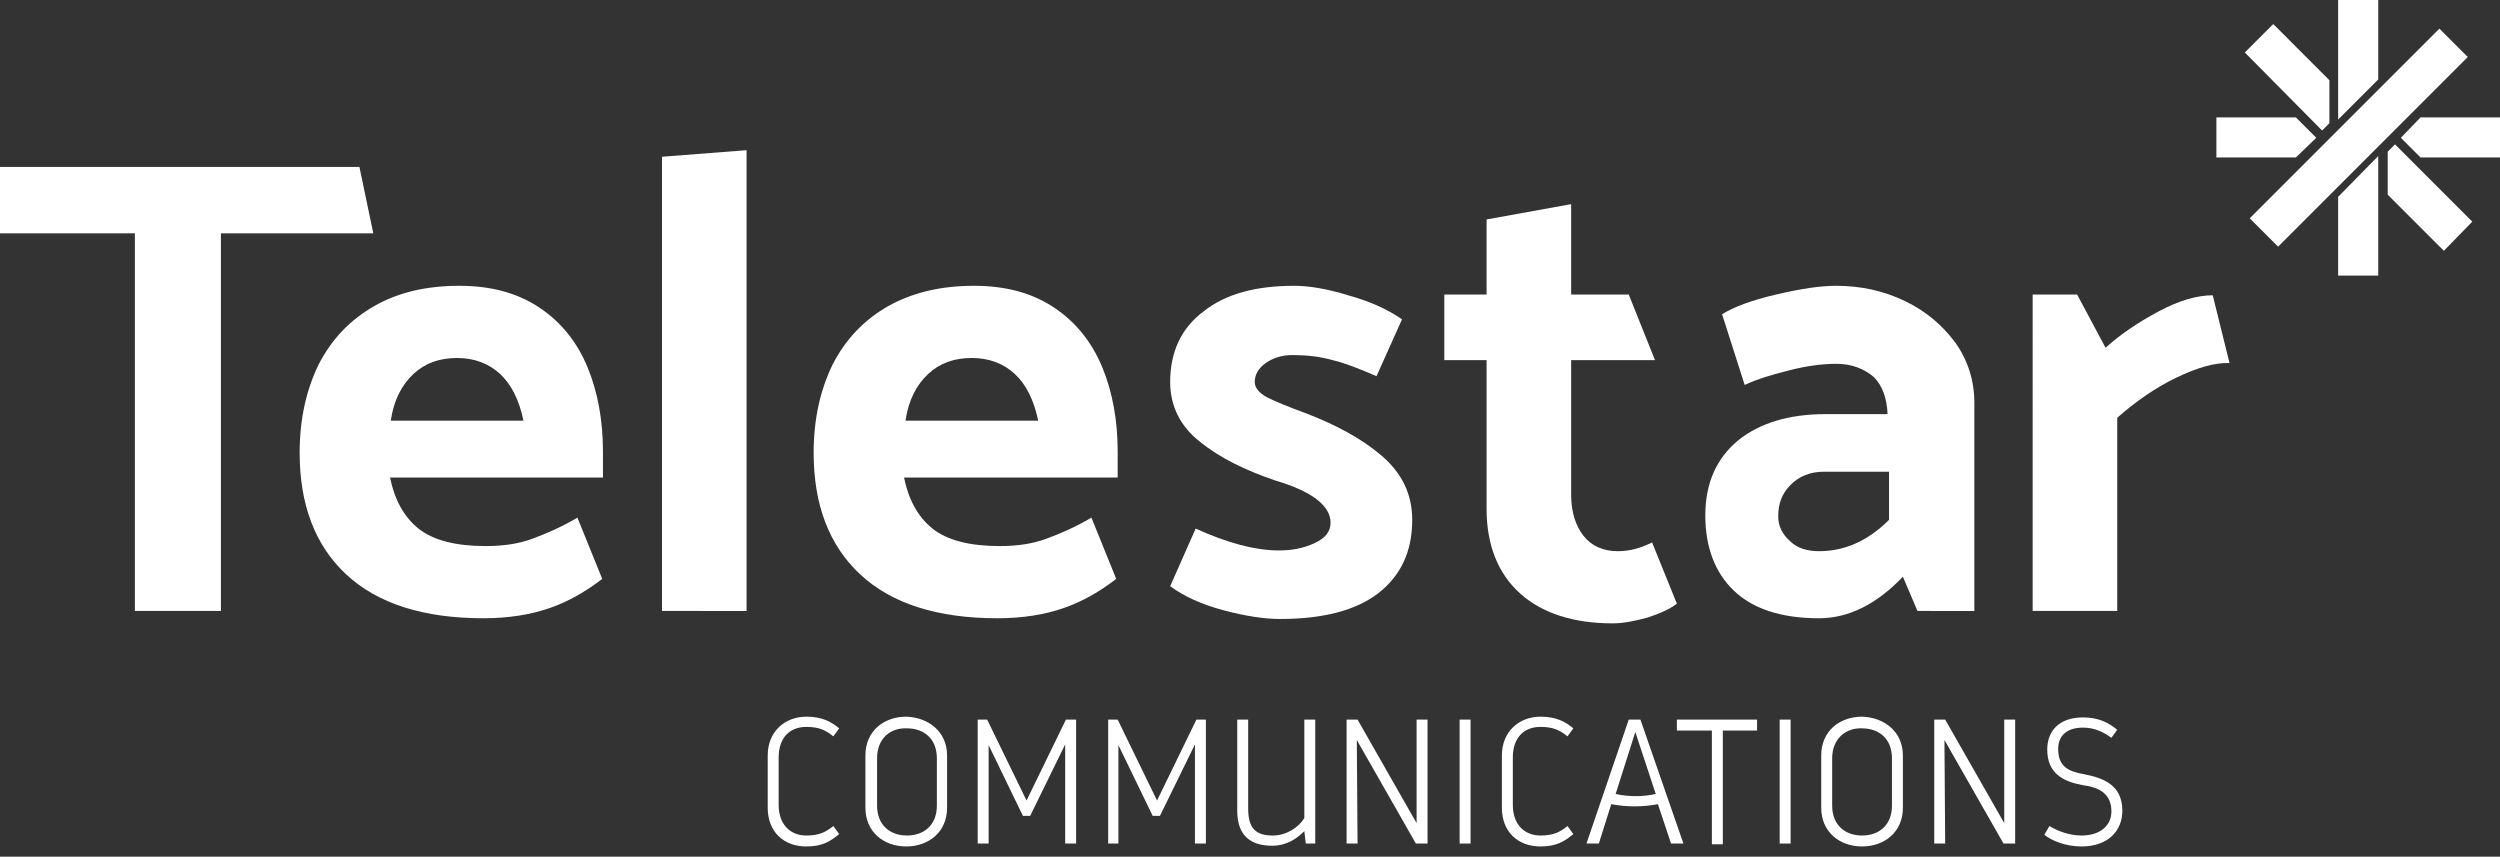
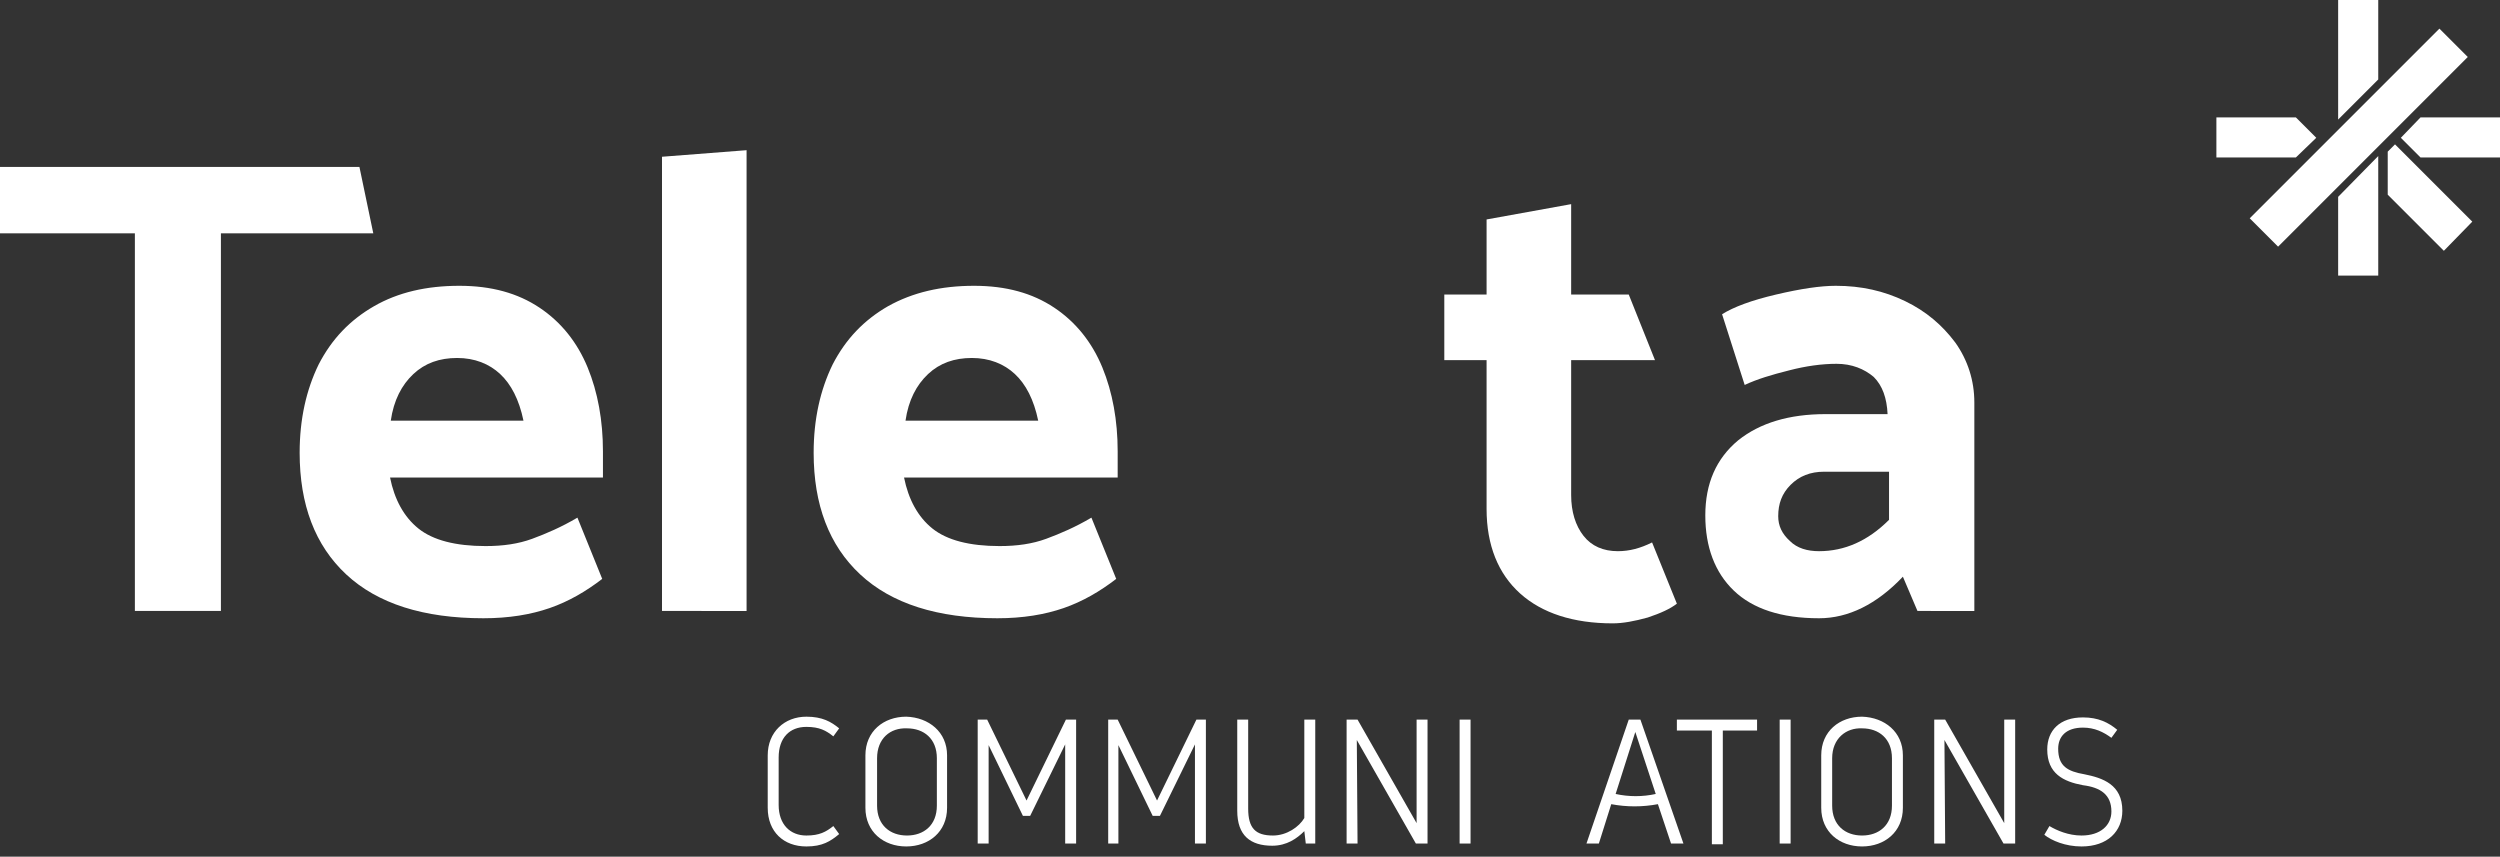
<svg xmlns="http://www.w3.org/2000/svg" version="1.1" id="Layer_1" x="0px" y="0px" viewBox="0 0 342.9 117.5" style="enable-background:new 0 0 342.9 117.5;" xml:space="preserve">
  <rect x="0" y="0" width="342.9" height="117.5" fill="#333333" stroke="none" />
  <style type="text/css">
	.st0{fill:#FFFFFF;}
</style>
  <g>
    <g>
      <path class="st0" d="M110.6,116.1c-3.1,0-5.3-2-5.3-5.3v-7.2c0-3.2,2.3-5.3,5.3-5.3c2.2,0,3.4,0.7,4.5,1.6l-0.8,1.1    c-1-0.8-1.9-1.3-3.7-1.3c-2.3,0-3.8,1.5-3.8,4.2v6.5c0,2.7,1.6,4.2,3.8,4.2c1.8,0,2.7-0.5,3.7-1.3l0.8,1.1    C113.9,115.4,112.8,116.1,110.6,116.1z" />
      <path class="st0" d="M129.9,103.6v7.2c0,3.3-2.5,5.3-5.6,5.3c-3.1,0-5.6-2-5.6-5.3v-7.2c0-3.3,2.5-5.3,5.6-5.3    C127.4,98.4,129.9,100.4,129.9,103.6z M120.3,104v6.5c0,2.7,1.8,4.1,4.1,4.1c2.3,0,4.1-1.4,4.1-4.1V104c0-2.7-1.8-4.1-4.1-4.1    C122.1,99.8,120.3,101.3,120.3,104z" />
      <path class="st0" d="M147.6,98.7v17h-1.5l0-13.6l-4.8,9.8h-1l-4.7-9.7l0,13.5h-1.5v-17h1.3l5.4,11.1l5.4-11.1H147.6z" />
      <path class="st0" d="M165.4,98.7v17h-1.5l0-13.6l-4.8,9.8h-1l-4.7-9.7l0,13.5H152v-17h1.3l5.4,11.1l5.4-11.1H165.4z" />
      <path class="st0" d="M180.4,98.7v17h-1.3l-0.2-1.7c-1,1-2.4,2-4.4,2c-3,0-4.8-1.4-4.8-4.8V98.7h1.5v12.2c0,2.7,1,3.7,3.4,3.7    c1.9,0,3.6-1.2,4.3-2.4V98.7H180.4z" />
      <path class="st0" d="M195.8,98.7v17h-1.6l-8.1-14.2l0.1,14.2h-1.5v-17h1.5l8.1,14.2l0-14.2H195.8z" />
      <path class="st0" d="M201.7,98.7v17h-1.5v-17H201.7z" />
-       <path class="st0" d="M211.3,116.1c-3.1,0-5.3-2-5.3-5.3v-7.2c0-3.2,2.3-5.3,5.3-5.3c2.2,0,3.4,0.7,4.5,1.6l-0.8,1.1    c-1-0.8-1.9-1.3-3.7-1.3c-2.3,0-3.8,1.5-3.8,4.2v6.5c0,2.7,1.6,4.2,3.8,4.2c1.8,0,2.7-0.5,3.7-1.3l0.8,1.1    C214.6,115.4,213.5,116.1,211.3,116.1z" />
      <path class="st0" d="M230.9,115.7h-1.7l-1.8-5.4c-2.1,0.4-4.3,0.4-6.4,0l-1.7,5.4h-1.7l5.8-17h1.6L230.9,115.7z M227.1,108.9    l-2.8-8.5l-2.7,8.5C223.4,109.3,225.3,109.3,227.1,108.9z" />
      <path class="st0" d="M241.1,100.2h-4.8v15.6h-1.5v-15.6h-4.8v-1.5h11V100.2z" />
      <path class="st0" d="M245.6,98.7v17h-1.5v-17H245.6z" />
      <path class="st0" d="M261,103.6v7.2c0,3.3-2.5,5.3-5.6,5.3c-3.1,0-5.6-2-5.6-5.3v-7.2c0-3.3,2.5-5.3,5.6-5.3    C258.5,98.4,261,100.4,261,103.6z M251.3,104v6.5c0,2.7,1.8,4.1,4.1,4.1c2.3,0,4.1-1.4,4.1-4.1V104c0-2.7-1.8-4.1-4.1-4.1    C253.2,99.8,251.3,101.3,251.3,104z" />
      <path class="st0" d="M276.4,98.7v17h-1.6l-8.1-14.2l0.1,14.2h-1.5v-17h1.5l8.1,14.2l0-14.2H276.4z" />
      <path class="st0" d="M285.5,114.6c2.6,0,4.1-1.4,4.1-3.3c0-2.3-1.5-3.3-3.9-3.6c-2.7-0.5-4.9-1.6-4.9-4.9c0-2.6,1.7-4.4,4.9-4.4    c2.1,0,3.5,0.7,4.7,1.7l-0.8,1.1c-1.1-0.8-2.3-1.4-3.9-1.4c-2.3,0-3.4,1.2-3.4,2.9c0,2.4,1.3,3.1,3.6,3.5c2.5,0.5,5.2,1.4,5.2,5    c0,2.8-2,4.9-5.6,4.9c-2.2,0-4.1-0.8-5.1-1.6l0.7-1.2C282.1,113.9,283.7,114.6,285.5,114.6z" />
    </g>
-     <path class="st0" d="M175.6,84.9c-2.2,0-4.8-0.4-7.8-1.2c-3-0.8-5.4-1.9-7.3-3.3l3.5-7.9c4.4,2,8.2,3,11.4,3c1.8,0,3.4-0.3,4.9-1   c1.5-0.7,2.2-1.6,2.2-2.8c0-2.3-2.5-4.3-7.6-5.8c-4.1-1.4-7.6-3.1-10.3-5.3c-2.7-2.1-4.1-4.9-4.1-8.2c0-4.1,1.5-7.4,4.6-9.7   c3-2.4,7.2-3.5,12.4-3.5c2,0,4.5,0.4,7.4,1.3c2.9,0.8,5.4,1.9,7.4,3.3l-3.5,7.8c-2.3-1-4.3-1.8-6-2.2c-1.8-0.5-3.6-0.7-5.5-0.7   c-1.5,0-2.7,0.4-3.7,1.1c-1,0.7-1.5,1.6-1.5,2.6c0,0.8,0.6,1.5,1.7,2.1c1.2,0.6,2.9,1.3,5.1,2.1c4.2,1.6,7.8,3.5,10.6,5.9   c2.8,2.4,4.2,5.3,4.2,8.8c0,4.4-1.6,7.7-4.7,10.1C186,83.7,181.5,84.9,175.6,84.9z" />
    <path class="st0" d="M215.5,40.4h7.9l3.6,9h-11.5v18.5c0,2.3,0.6,4.2,1.7,5.6c1.1,1.4,2.7,2.1,4.7,2.1c1.6,0,3.1-0.4,4.7-1.2   l3.4,8.4c-0.9,0.7-2.2,1.3-4,1.9c-1.8,0.5-3.4,0.8-4.8,0.8c-5.4,0-9.7-1.4-12.7-4.1c-3-2.7-4.6-6.6-4.6-11.6V49.4h-5.8v-9h5.8V30.1   l11.6-2.1V40.4z" />
    <path class="st0" d="M251.9,49.9c-2,0-4.2,0.3-6.5,0.9c-2.4,0.6-4.4,1.2-6.1,2l-3.1-9.7c1.6-1,4-1.9,7.4-2.7   c3.4-0.8,6.1-1.2,8.2-1.2c3.5,0,6.6,0.7,9.5,2.1c2.9,1.4,5.1,3.3,6.9,5.7c1.7,2.4,2.6,5.2,2.6,8.2v28.6H263l-2-4.7   c-3.6,3.8-7.5,5.7-11.5,5.7c-5.2,0-9.1-1.3-11.7-3.8c-2.6-2.5-3.9-6-3.9-10.3c0-4.4,1.5-7.8,4.5-10.3c3-2.4,7-3.6,12-3.6h8.5   c-0.1-2.2-0.7-3.9-1.9-5.1C255.7,50.6,254,49.9,251.9,49.9z M250.2,64.7c-1.9,0-3.4,0.6-4.6,1.8c-1.2,1.2-1.7,2.6-1.7,4.3   c0,1.3,0.5,2.4,1.6,3.4c1,1,2.4,1.4,4,1.4c3.5,0,6.7-1.4,9.6-4.3v-6.6H250.2z" />
-     <path class="st0" d="M298.5,51.8c-2.9,1.4-5.6,3.3-8.1,5.5v26.5h-11.6V40.4h6.1l3.9,7.3c2.1-1.9,4.5-3.5,7.3-5   c2.8-1.5,5.3-2.2,7.4-2.2l2.3,9.3C303.9,49.7,301.4,50.4,298.5,51.8z" />
    <path class="st0" d="M0,22.9h49.3l1.9,9.1H30.3v51.8H18.5V32H0V22.9z" />
    <path class="st0" d="M63,39.2c4.4,0,8,1,11,3c3,2,5.2,4.8,6.6,8.2c1.4,3.4,2.1,7.3,2.1,11.5v3.6H53.5c0.6,3,1.9,5.4,3.9,7   c2,1.6,5.1,2.4,9.2,2.4c2.4,0,4.5-0.3,6.4-1c1.9-0.7,4-1.6,6.2-2.9l3.4,8.4c-2.2,1.7-4.6,3.1-7.2,4c-2.6,0.9-5.6,1.4-9.1,1.4   c-8.2,0-14.5-2-18.8-6c-4.3-4-6.4-9.6-6.4-16.7c0-4.6,0.9-8.6,2.6-12.1c1.8-3.5,4.3-6.1,7.6-8C54.6,40.1,58.5,39.2,63,39.2z    M62.7,49.1c-2.4,0-4.4,0.7-6,2.2c-1.6,1.5-2.7,3.6-3.1,6.4h18.2c-0.6-2.9-1.7-5-3.2-6.4C67.1,49.9,65.1,49.1,62.7,49.1z" />
    <path class="st0" d="M102.4,20.6v63.2H90.8V21.5L102.4,20.6z" />
    <path class="st0" d="M133.6,39.2c4.4,0,8,1,11,3c3,2,5.2,4.8,6.6,8.2c1.4,3.4,2.1,7.3,2.1,11.5v3.6h-29.3c0.6,3,1.9,5.4,3.9,7   c2,1.6,5.1,2.4,9.2,2.4c2.4,0,4.5-0.3,6.4-1c1.9-0.7,4-1.6,6.2-2.9l3.4,8.4c-2.2,1.7-4.6,3.1-7.2,4s-5.6,1.4-9.1,1.4   c-8.2,0-14.5-2-18.8-6c-4.3-4-6.4-9.6-6.4-16.7c0-4.6,0.9-8.6,2.6-12.1c1.8-3.5,4.3-6.1,7.6-8C125.2,40.1,129.1,39.2,133.6,39.2z    M133.3,49.1c-2.4,0-4.4,0.7-6,2.2c-1.6,1.5-2.7,3.6-3.1,6.4h18.2c-0.6-2.9-1.7-5-3.2-6.4C137.7,49.9,135.7,49.1,133.3,49.1z" />
    <rect x="320.7" y="0.5" transform="matrix(-0.707 -0.707 0.707 -0.707 538.843 260.921)" class="st0" width="5.5" height="36.8" />
    <polygon class="st0" points="326.2,10.9 326.2,0 320.7,0 320.7,16.4  " />
    <g>
      <polygon class="st0" points="314.9,16.1 304,16.1 304,21.6 314.9,21.6 317.7,18.9   " />
    </g>
-     <polygon class="st0" points="319.5,11 311.8,3.3 307.9,7.2 318.5,17.9 319.5,16.9  " />
    <g>
      <polygon class="st0" points="332,16.1 329.3,18.9 332,21.6 342.9,21.6 342.9,16.1   " />
    </g>
    <polygon class="st0" points="328.5,19.8 327.5,20.8 327.5,26.7 335.2,34.4 339.1,30.4  " />
    <polygon class="st0" points="320.7,27 320.7,37.8 326.2,37.8 326.2,21.4  " />
  </g>
</svg>